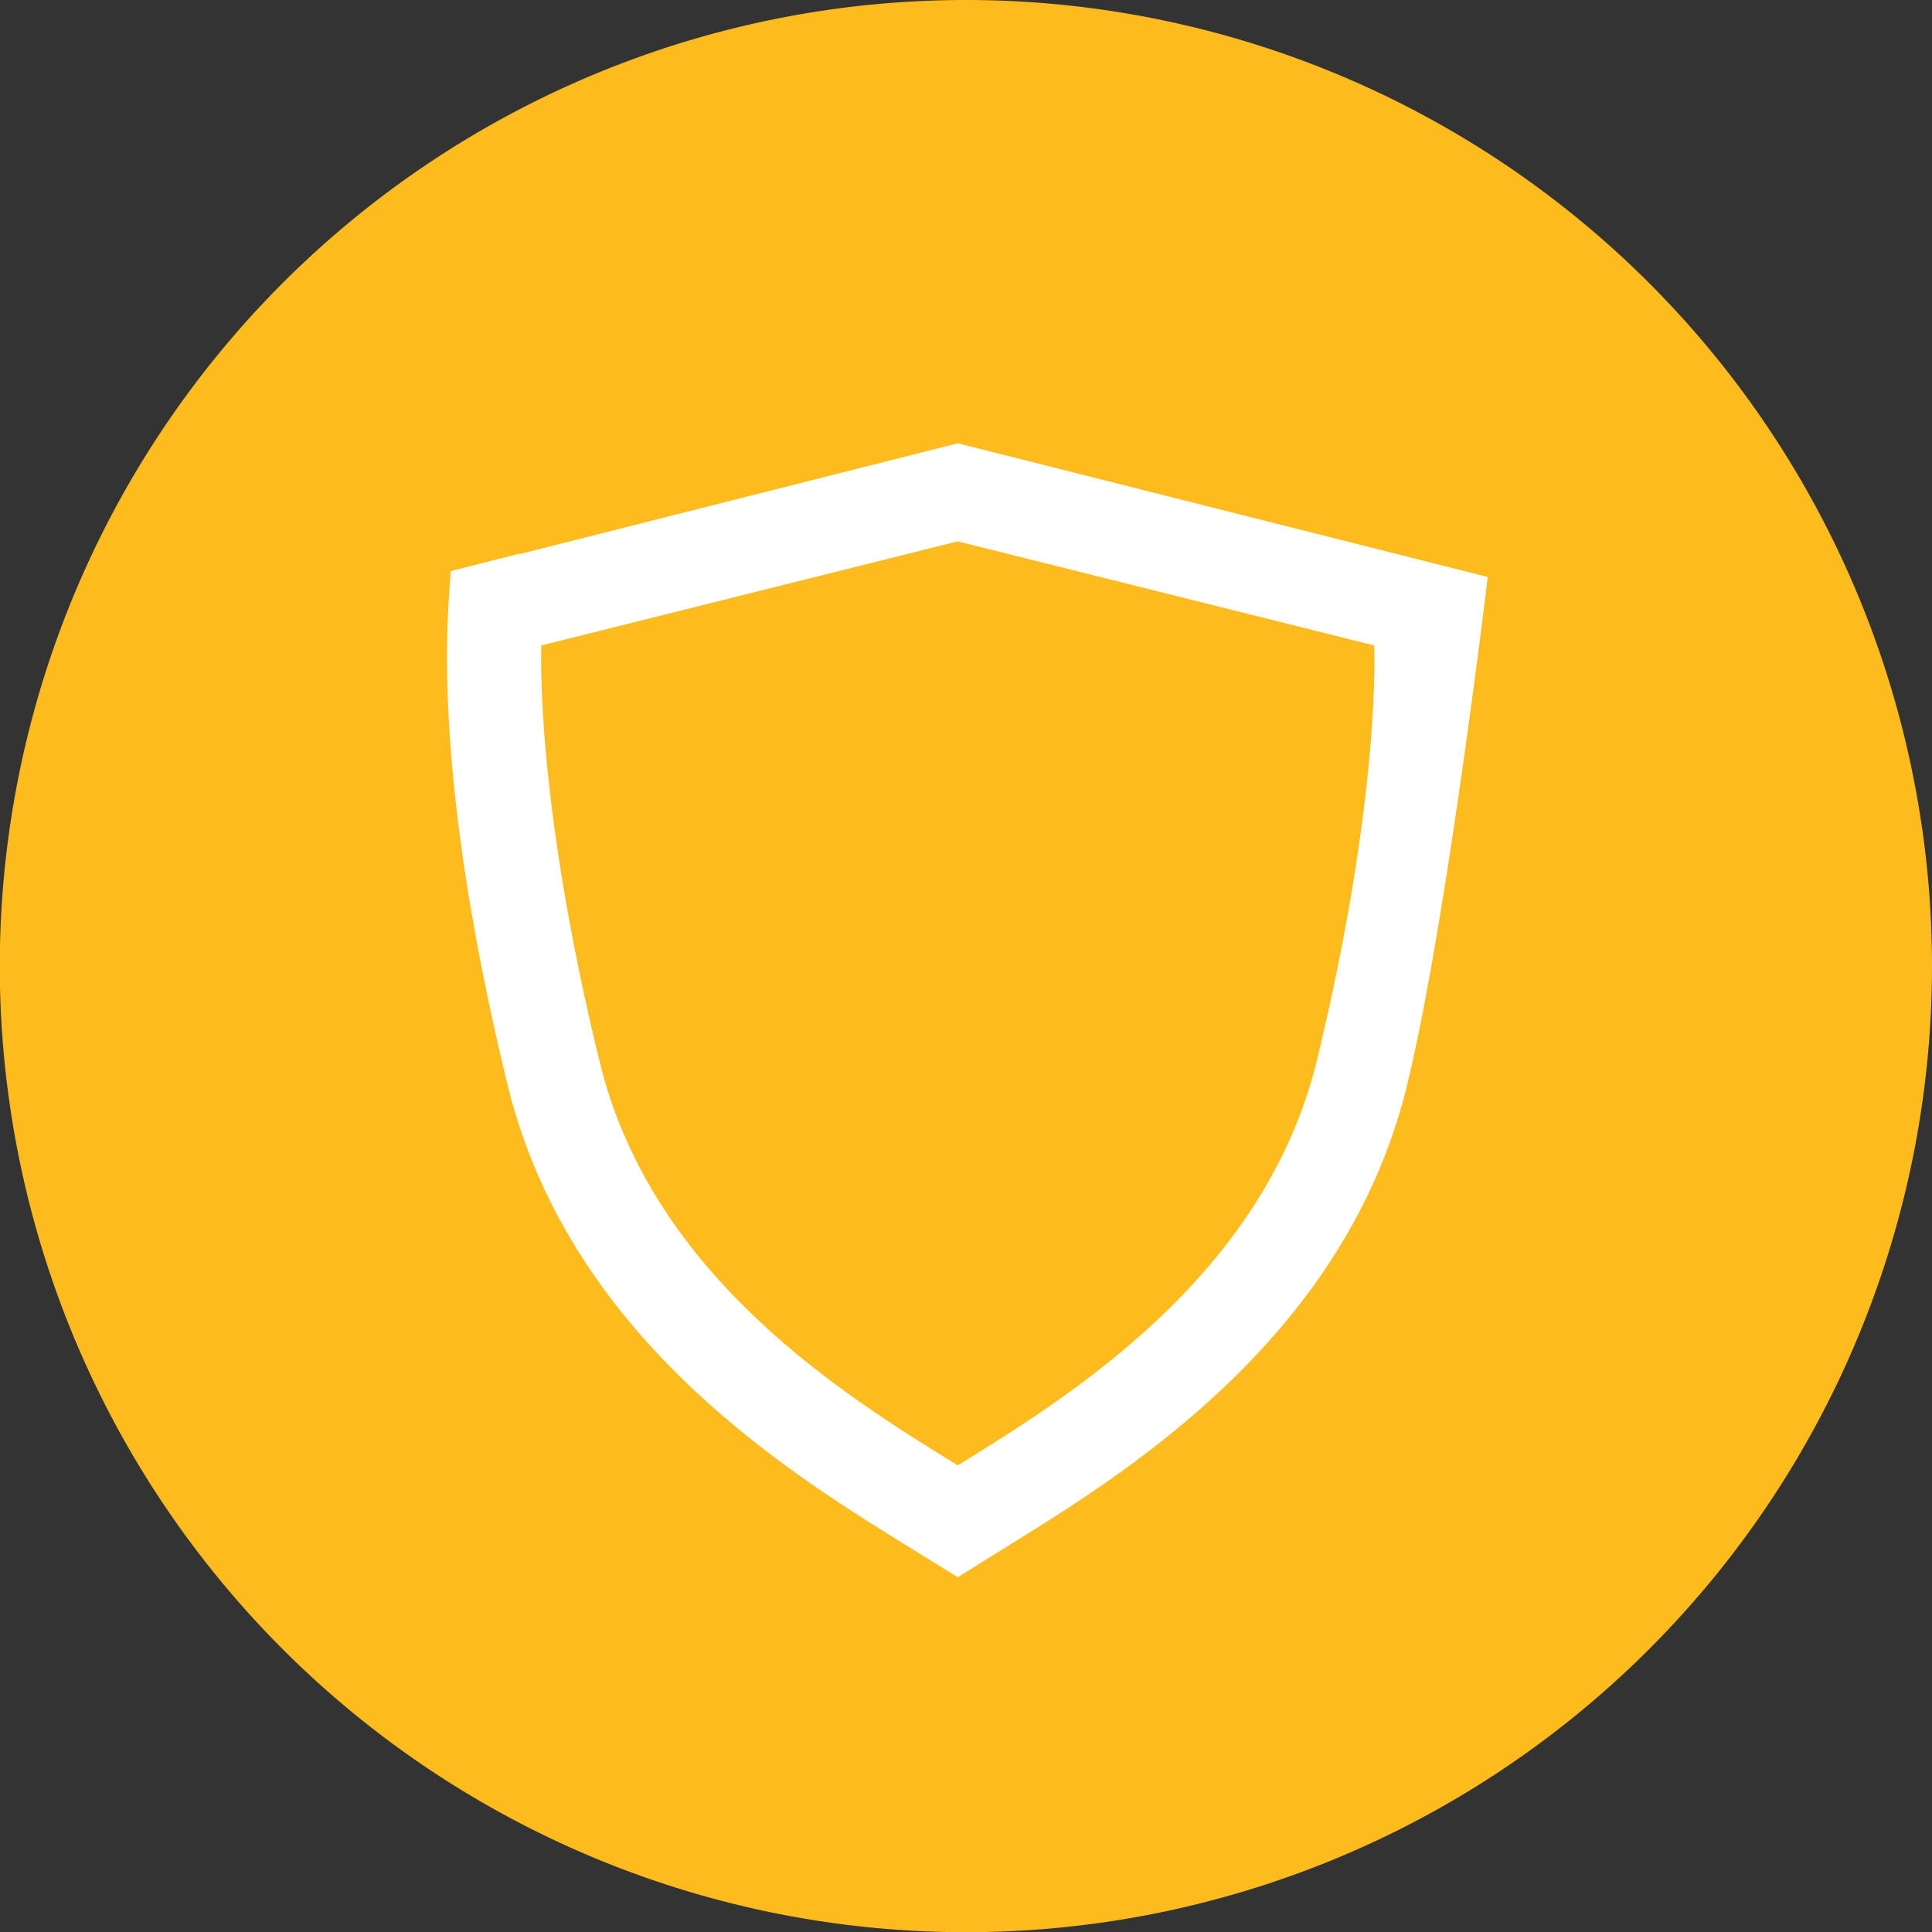
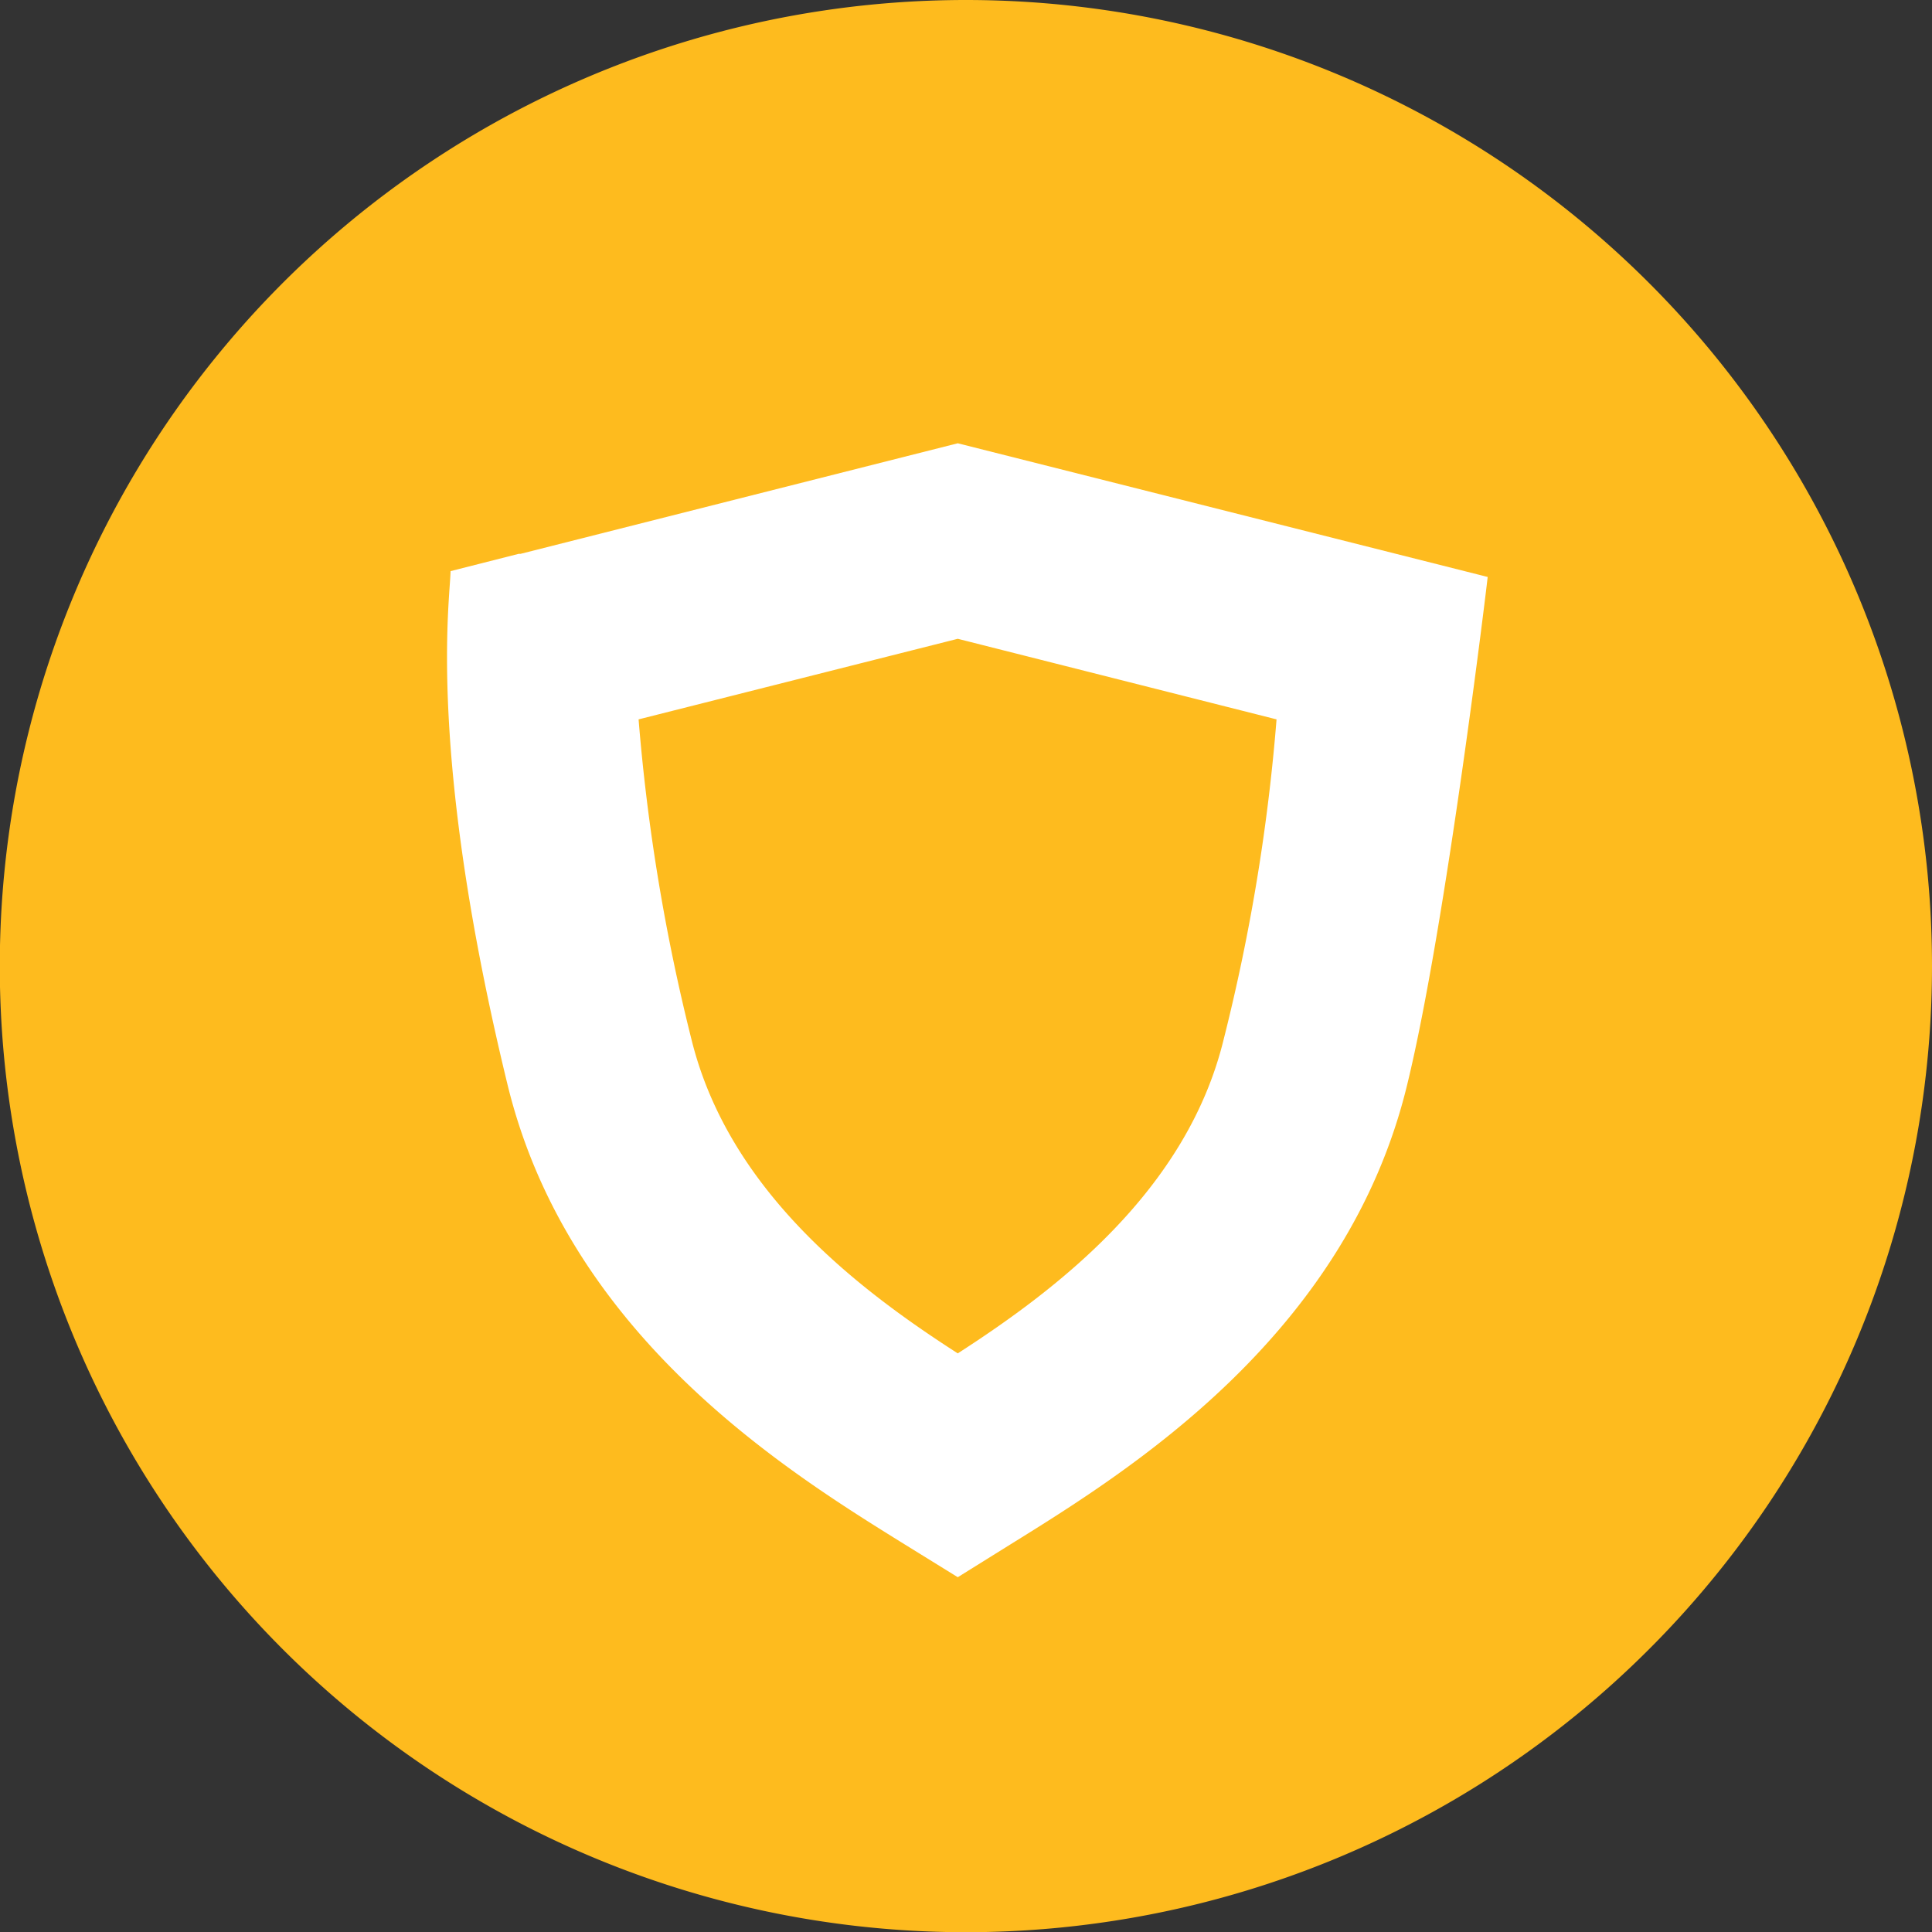
<svg xmlns="http://www.w3.org/2000/svg" viewBox="0 0 92.79 92.79">
  <rect x="0" y="0" width="92.79" height="92.79" fill="#333333" stroke="none" />
  <g id="Layer_2" data-name="Layer 2">
    <g id="Layer_1-2" data-name="Layer 1">
      <path d="M92.79,46.39A46.4,46.4,0,1,1,46.39,0a46.4,46.4,0,0,1,46.4,46.39" style="fill:#febb1e" />
      <path d="M46,75.75l-2.54-1.57c-5.64-3.5-16.15-10-19.09-22.11-3.87-15.92-2.76-23.19-2.73-24.64l3.27-.83H25l21-5.31L67.05,26.6h0l4.4,1.11c0,.08-2,16.74-3.86,24.36C64.67,64.18,54.16,70.68,48.52,74.18ZM30.67,34.55a94.21,94.21,0,0,0,2.54,15.37C35,57.18,41.19,61.91,46,65c4.79-3.09,11-7.82,12.77-15.08a92.94,92.94,0,0,0,2.54-15.37L46,30.68Z" style="fill:#fff" />
      <path d="M46,72.62l-1.14-.71c-5.32-3.29-15.22-9.42-17.91-20.47-1.67-6.86-3.07-14.85-2.75-21.92l1.36-.34h.09L46,24,66.4,29.18h0l1.82.46A121,121,0,0,1,65,51.44C62.34,62.49,52.44,68.62,47.12,71.91ZM27.91,32.5a87.59,87.59,0,0,0,2.72,18c2.19,9,10.1,14.33,15.35,17.6,5.25-3.27,13.16-8.58,15.35-17.6a88.34,88.34,0,0,0,2.73-18L46,27.93Z" style="fill:#fff" />
-       <path d="M46,26l20,5s.36,7.11-2.77,20C60.66,61.38,51.24,67.13,46,70.38c-5.26-3.25-14.68-9-17.2-19.39C25.65,38.13,26,31,26,31l20-5" style="fill:#febb1e" />
    </g>
  </g>
</svg>